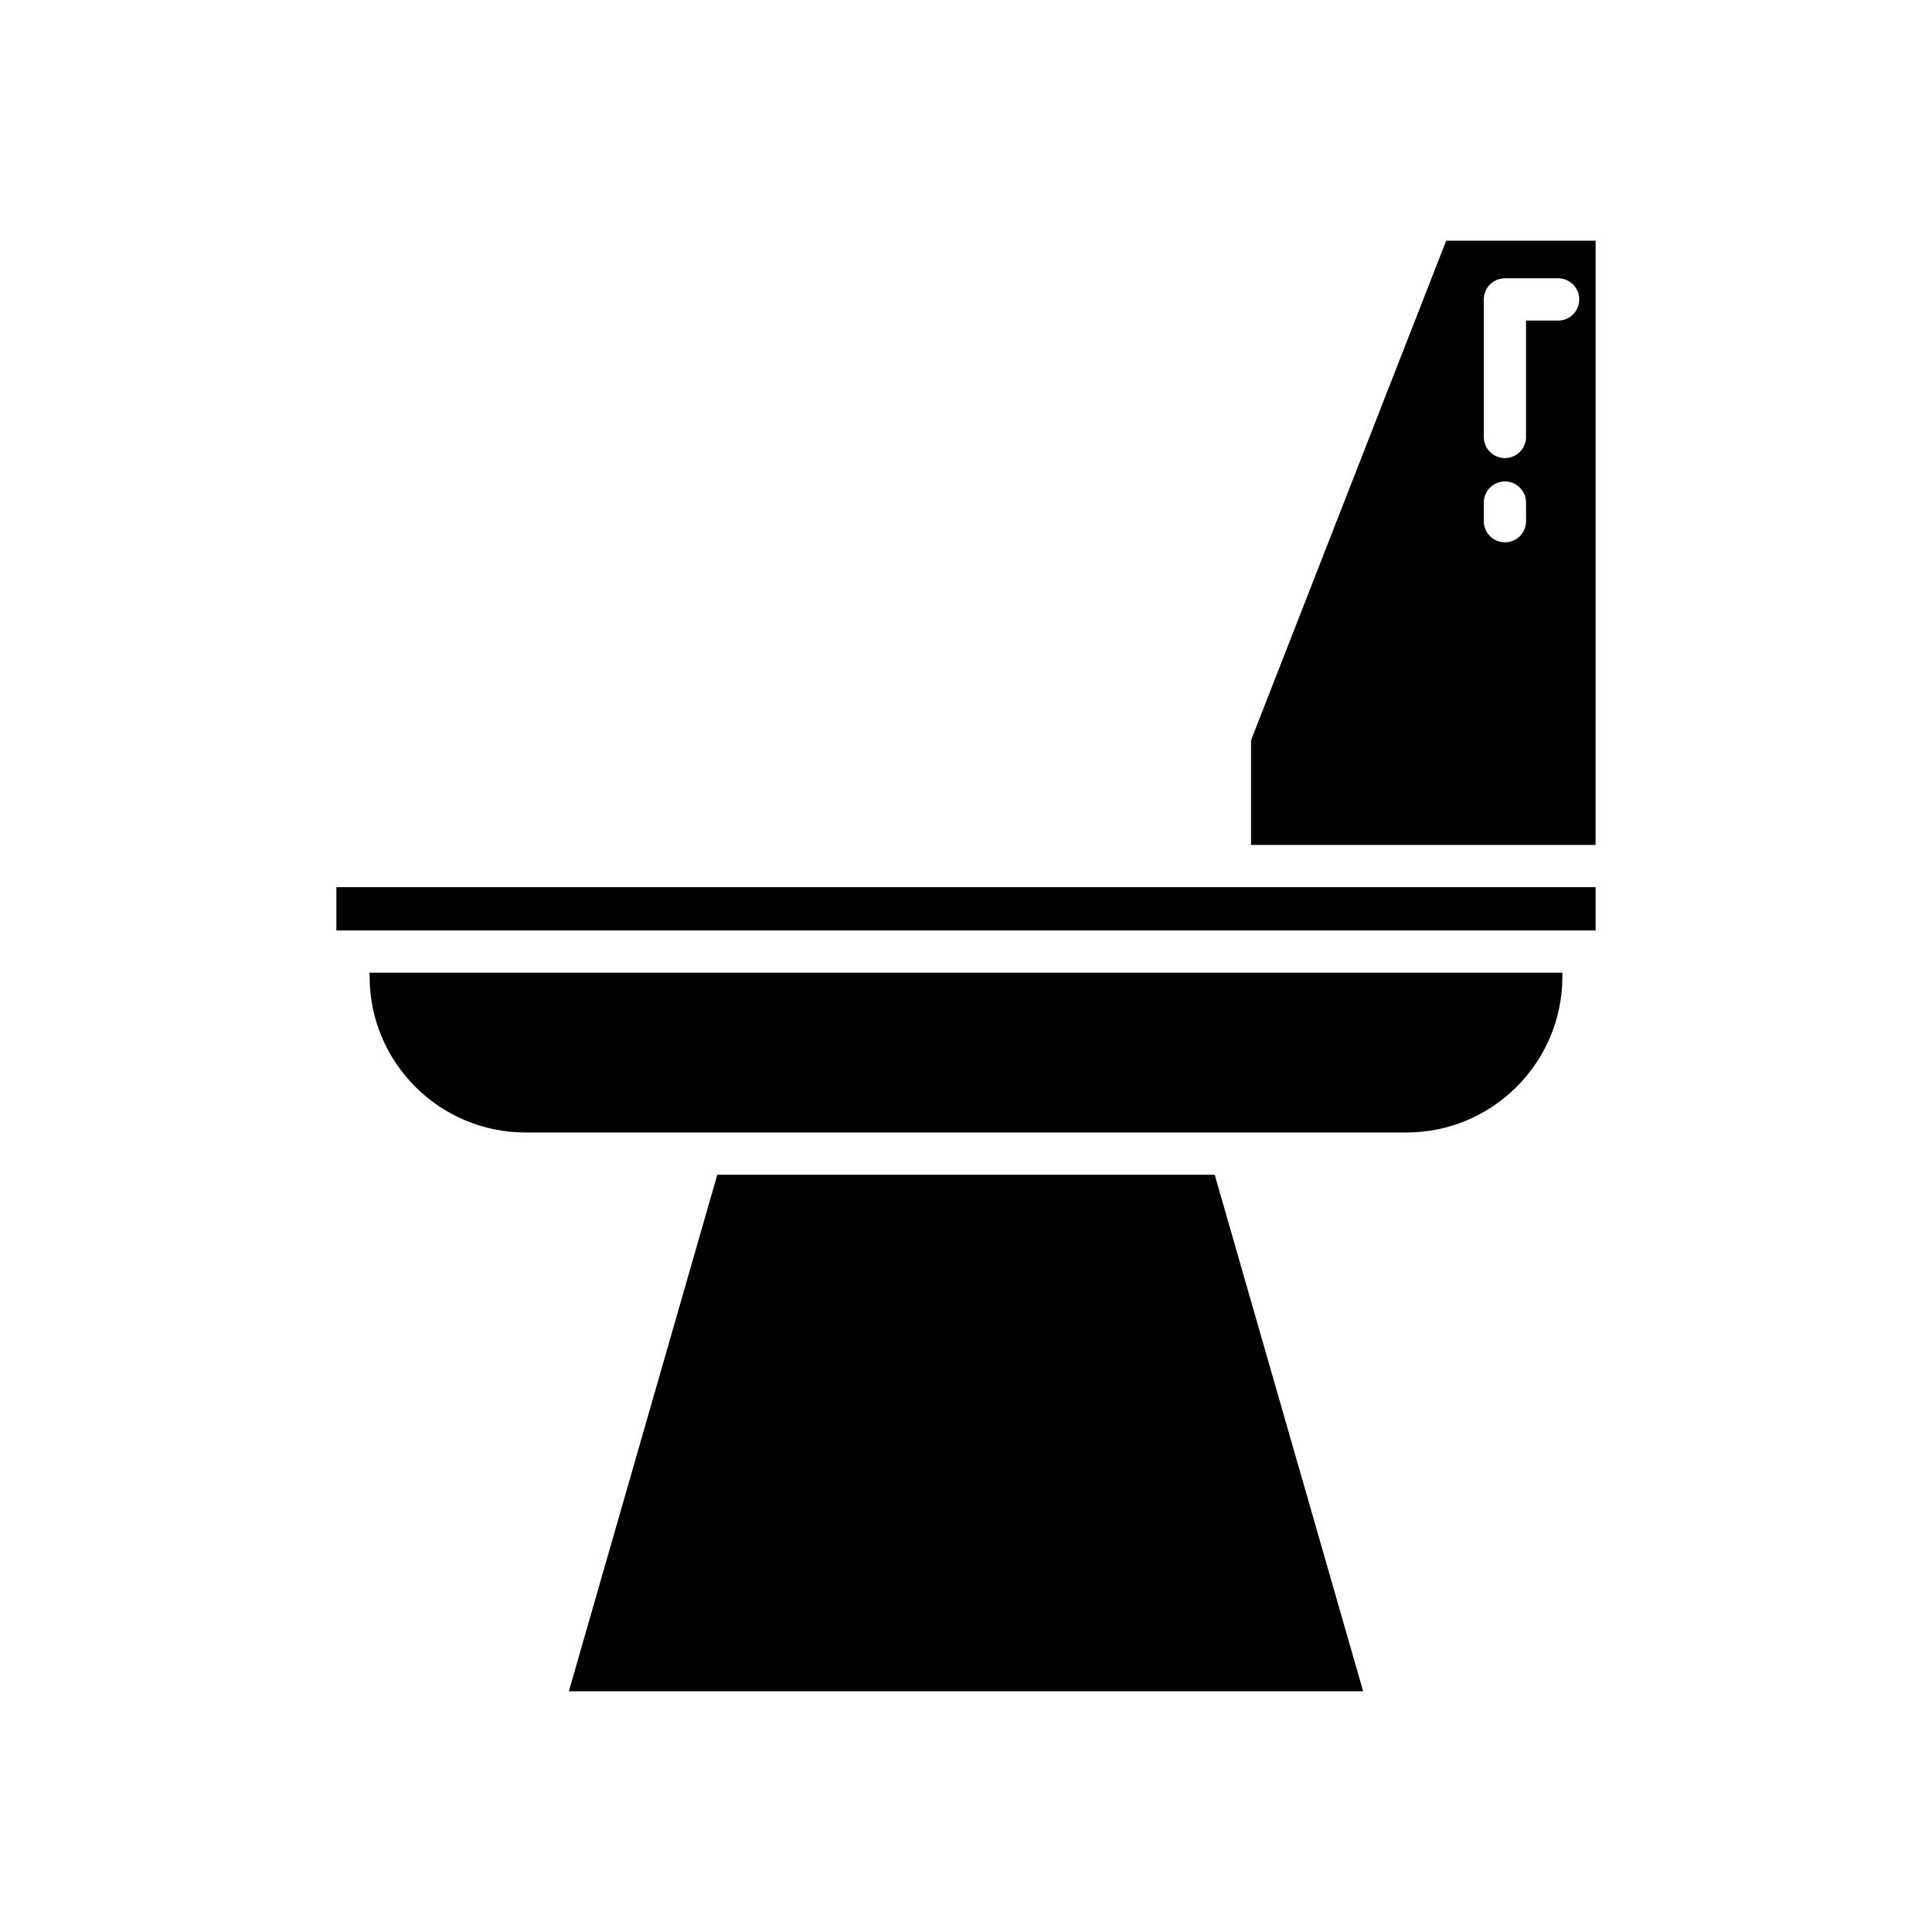
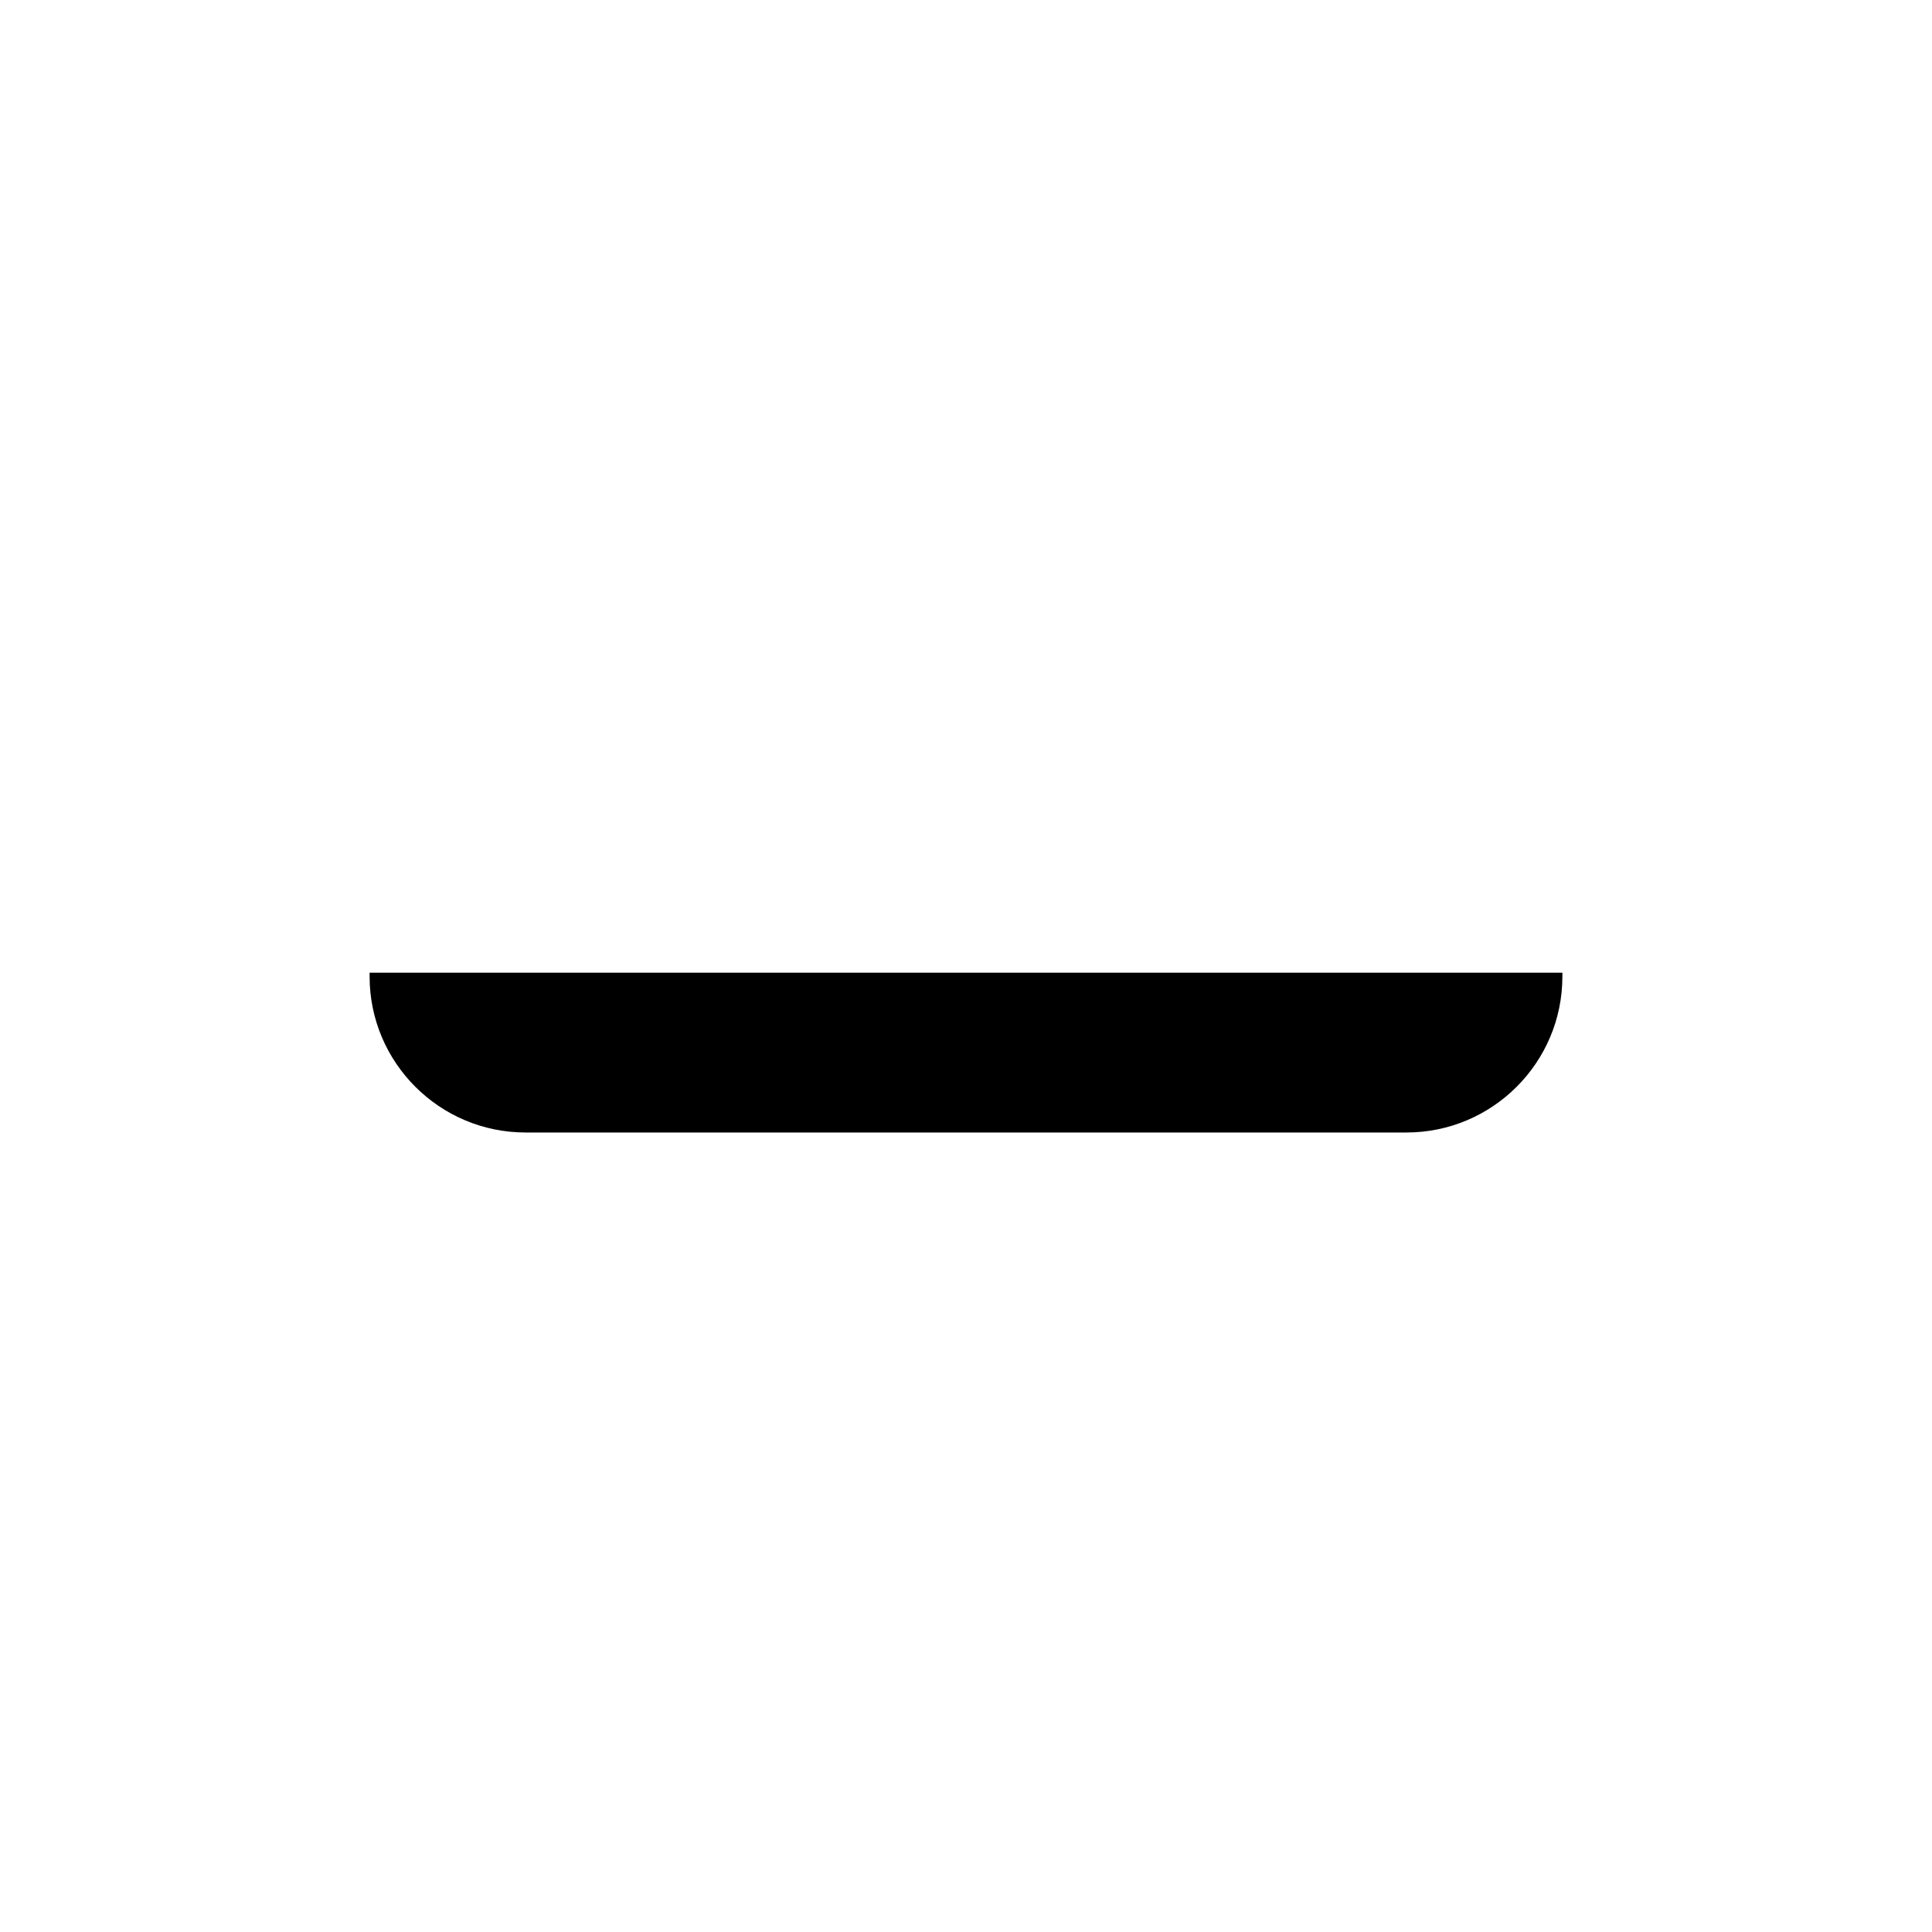
<svg xmlns="http://www.w3.org/2000/svg" fill="#000000" width="800px" height="800px" version="1.1" viewBox="144 144 512 512">
  <g>
-     <path d="m294.75 592.21h210.5l-39.34-136.89h-131.82z" />
    <path d="m558.05 402.81v-1.039h-316.1v1.039c0 22.781 18.535 41.312 41.316 41.312h233.47c22.777 0 41.309-18.531 41.309-41.312z" />
-     <path d="m233.15 379.11h333.7v11.465h-333.7z" />
-     <path d="m566.85 207.79h-39.602l-51.711 132.4v27.723h91.309zm-18.43 74.336c0 3.094-2.508 5.598-5.598 5.598-3.09 0-5.598-2.504-5.598-5.598v-4.938c0-3.094 2.508-5.598 5.598-5.598 3.09 0 5.598 2.504 5.598 5.598zm8.504-53.172h-8.508v30.844c0 3.094-2.508 5.598-5.598 5.598s-5.598-2.504-5.598-5.598v-36.441c0-3.094 2.508-5.598 5.598-5.598h14.105c3.09 0 5.598 2.504 5.598 5.598s-2.504 5.598-5.598 5.598z" />
  </g>
</svg>